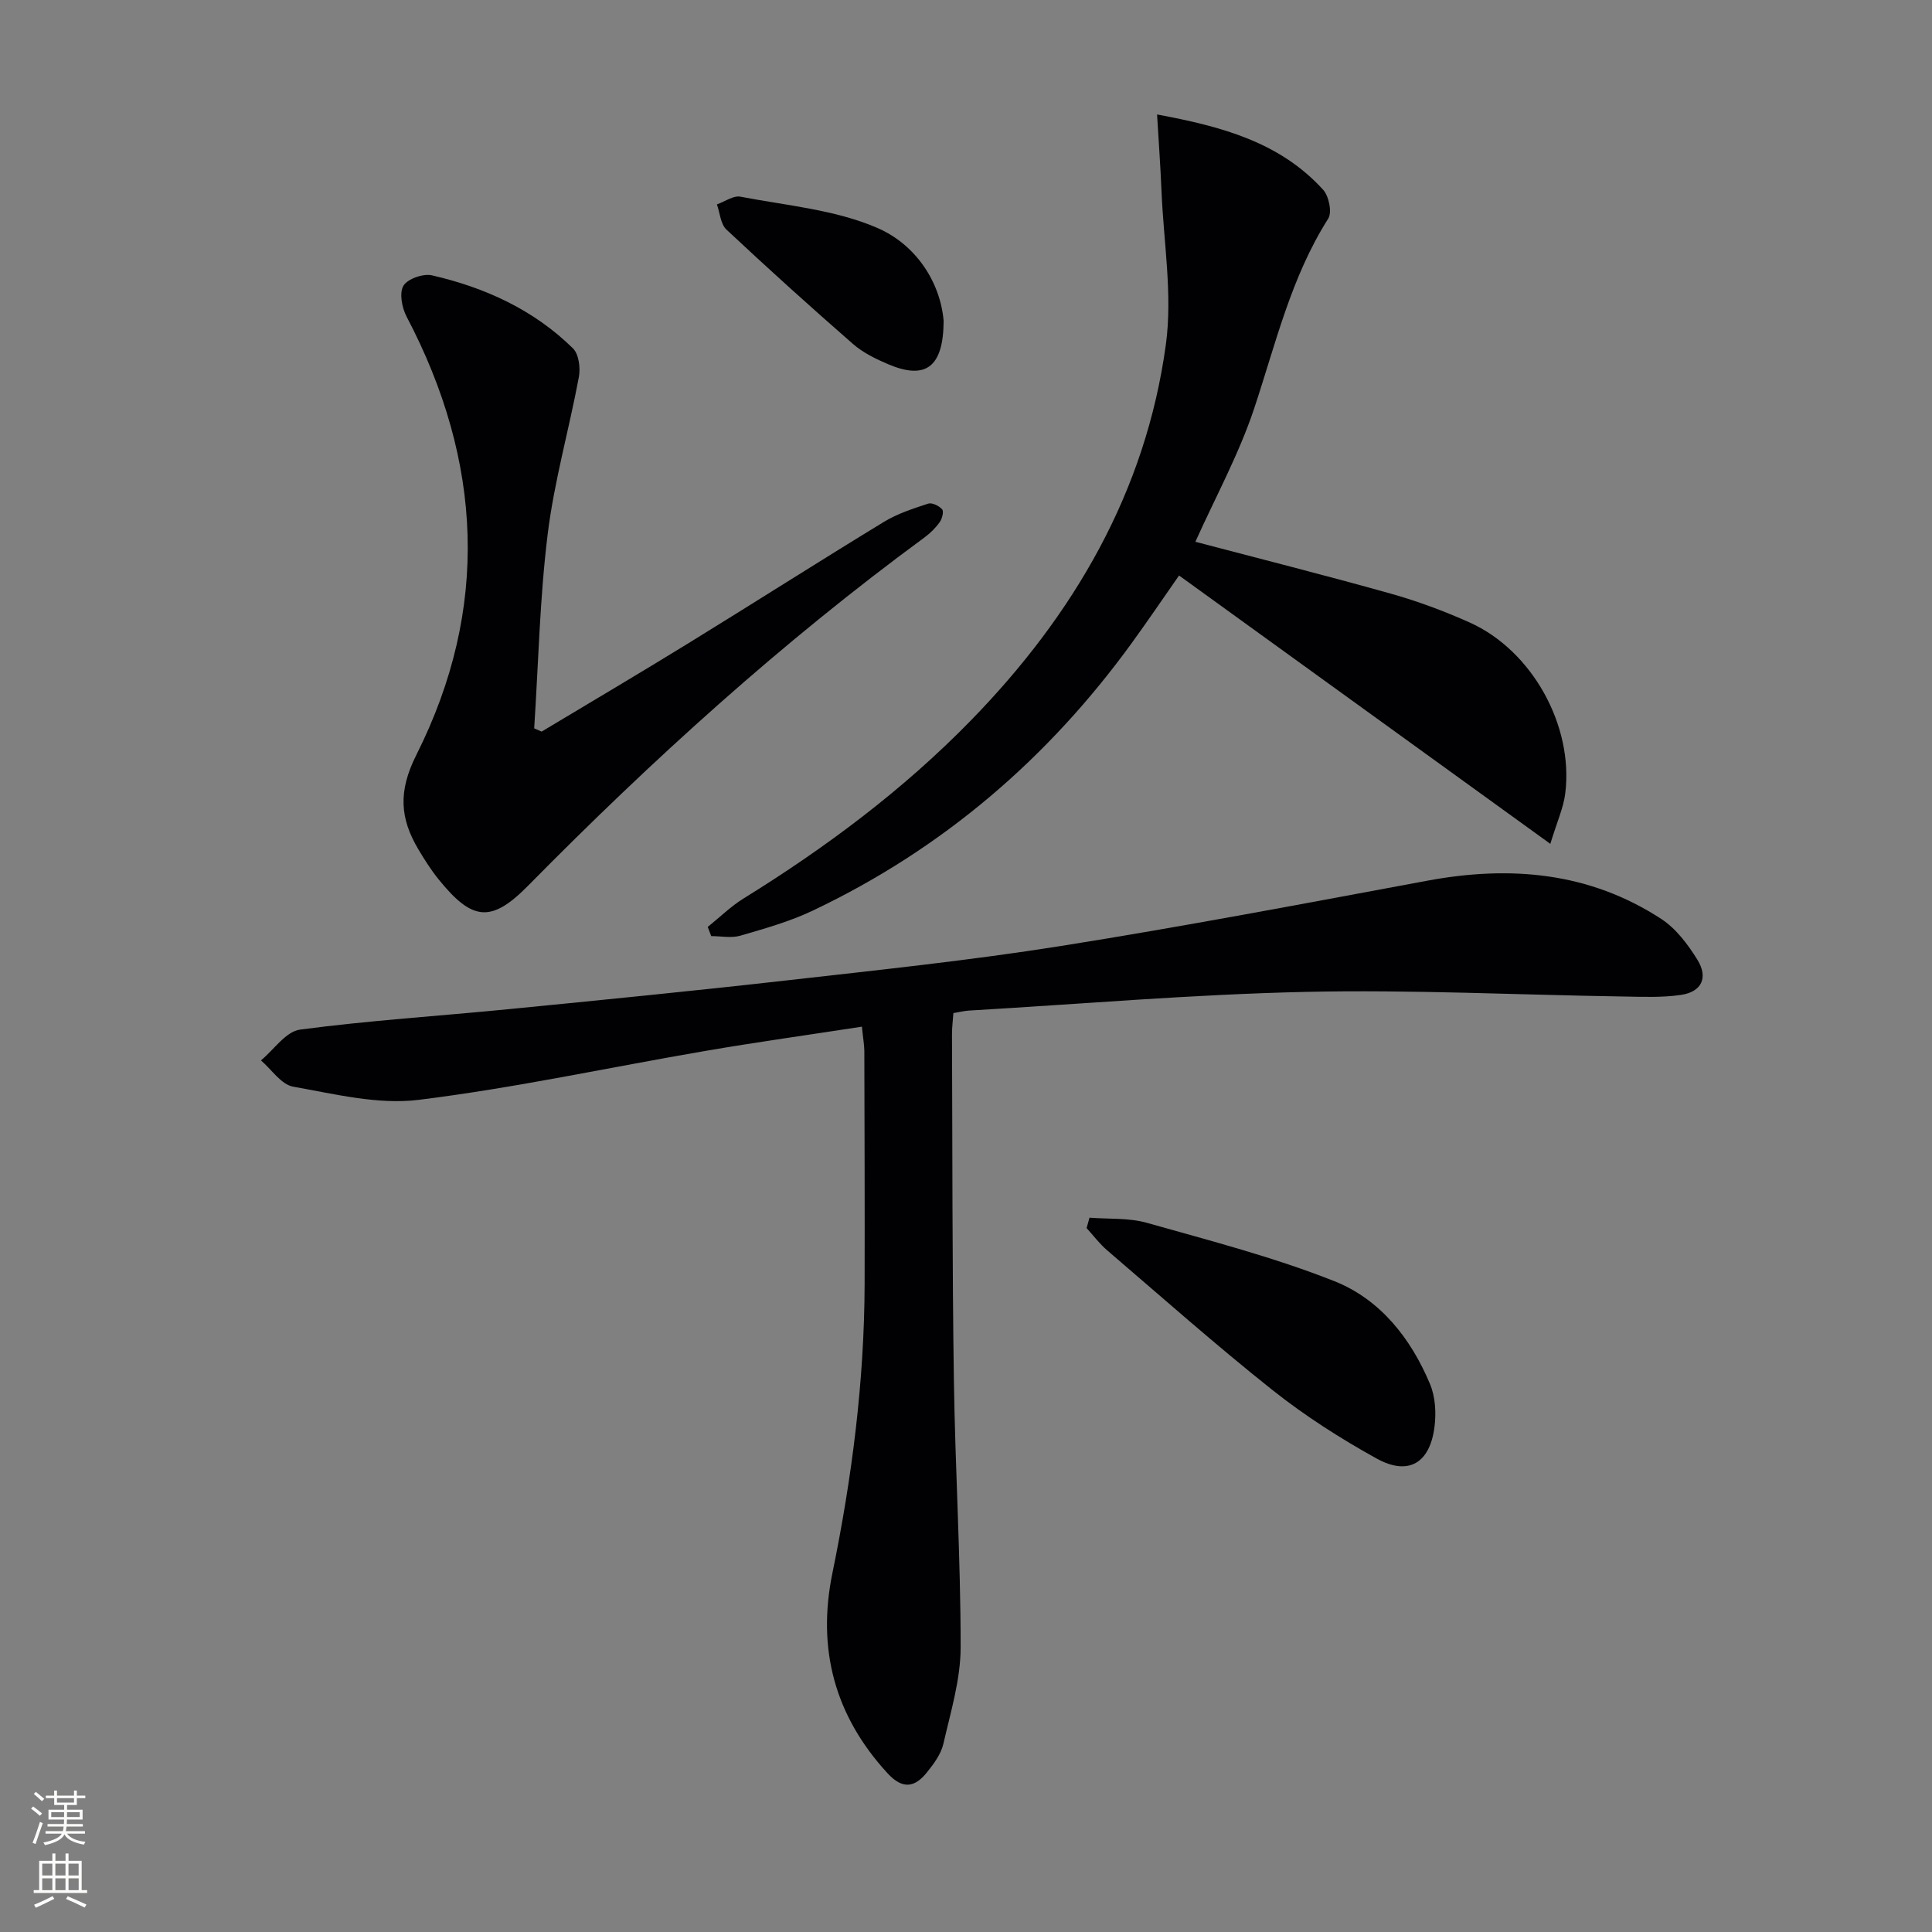
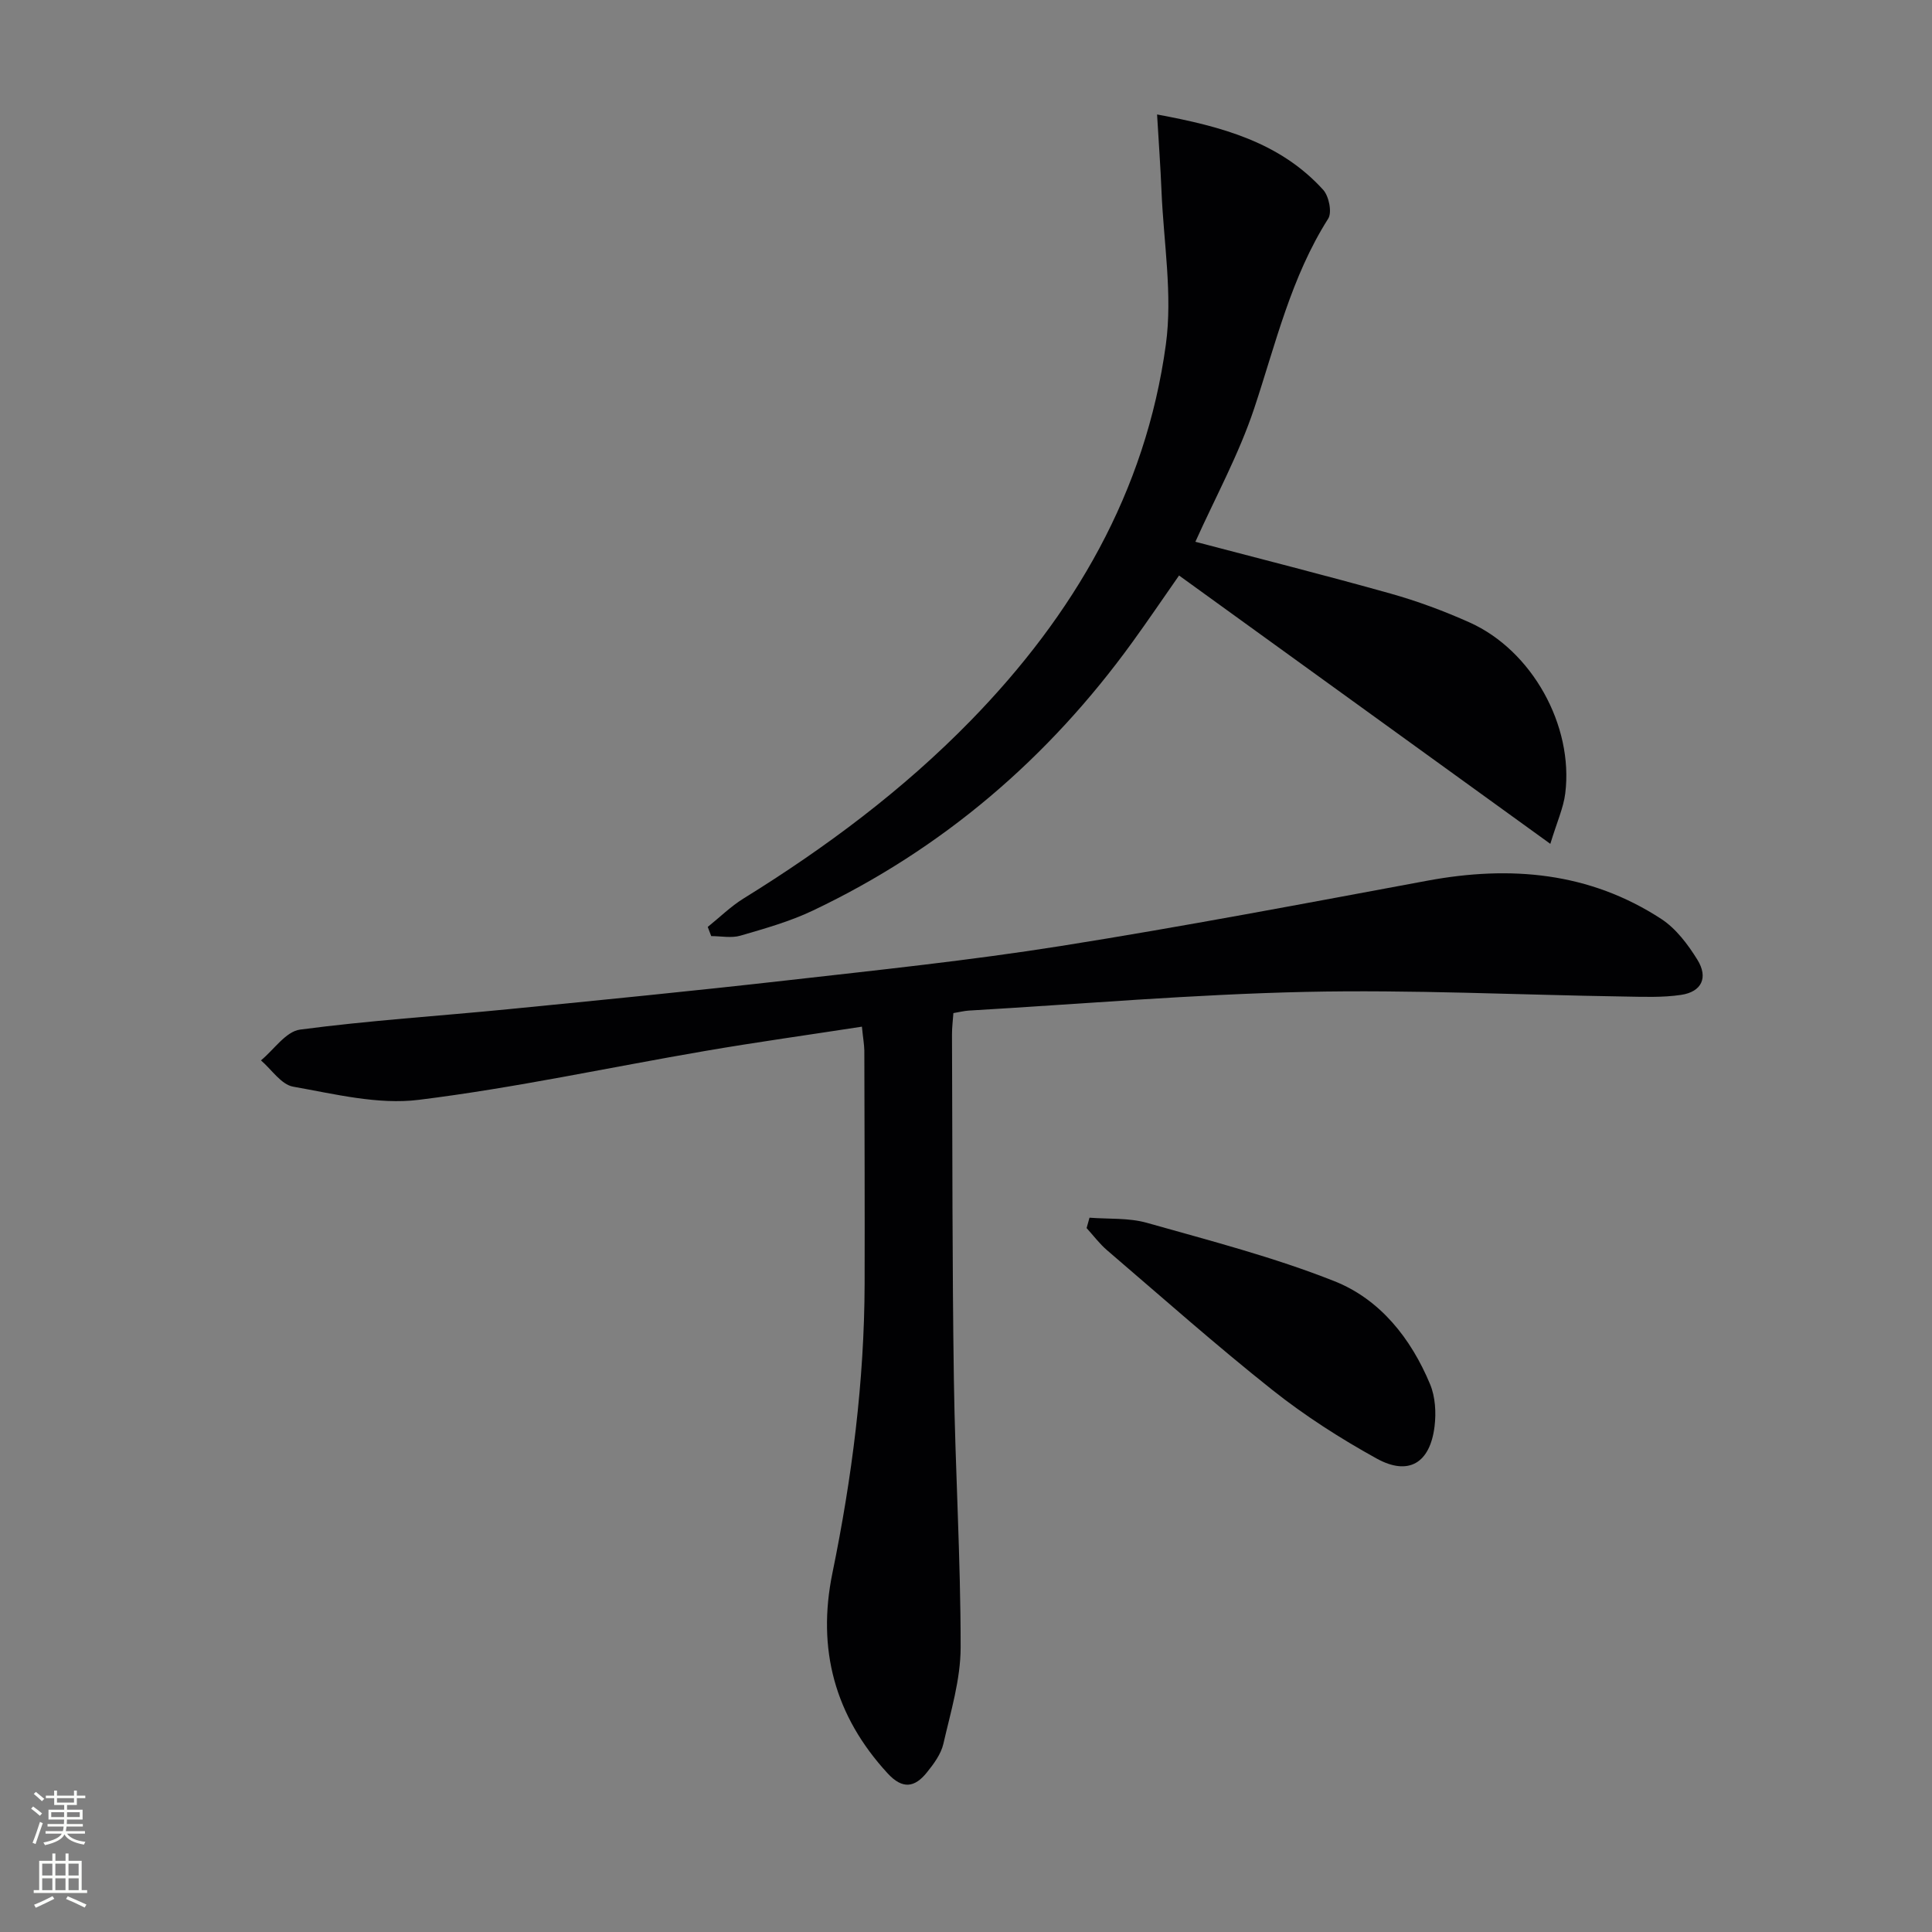
<svg xmlns="http://www.w3.org/2000/svg" enable-background="new 0 0 400 400" viewBox="0 0 400 400">
  <rect x="0" y="0" width="400" height="400" fill="#808080" stroke="none" />
  <g fill="#010103">
    <path d="m178.45 212.56c-11.15 1.72-21.8 3.2-32.4 5.02-19.79 3.39-39.46 7.67-59.35 10.13-8.45 1.05-17.42-1.21-26.02-2.73-2.46-.44-4.45-3.55-6.65-5.44 2.68-2.21 5.16-5.98 8.08-6.37 14.33-1.9 28.78-2.81 43.17-4.23 19.18-1.89 38.36-3.78 57.51-5.95 18.98-2.15 37.99-4.14 56.84-7.13 25.39-4.03 50.66-8.84 75.93-13.53 17.15-3.18 33.51-1.77 48.39 7.93 3.05 1.99 5.51 5.27 7.47 8.43 2.3 3.71.9 6.65-3.36 7.29-3.88.58-7.89.4-11.83.34-21.97-.34-43.95-1.44-65.9-.96-23.26.51-46.49 2.51-69.73 3.87-.98.06-1.94.31-3.21.52-.11 1.58-.3 3.01-.29 4.45.1 23.82.04 47.65.39 71.47.27 18.46 1.41 36.91 1.4 55.37 0 6.67-2.06 13.38-3.57 19.98-.49 2.15-2 4.19-3.44 5.97-2.5 3.1-5.01 3.53-8.11.16-10.96-11.91-14.65-25.73-11.43-41.45 4.05-19.75 6.61-39.66 6.67-59.85.04-16.12-.02-32.23-.06-48.35-.03-1.3-.27-2.6-.5-4.94z" />
    <path d="m320.98 174.71c-26.2-18.94-51.33-37.1-76.87-55.56-3.44 4.93-6.48 9.41-9.66 13.8-17.41 24.06-39.31 42.82-66.17 55.58-4.75 2.26-9.91 3.71-14.99 5.19-1.86.54-4.02.09-6.04.09-.24-.63-.48-1.27-.72-1.9 2.46-1.97 4.74-4.23 7.4-5.88 17.05-10.55 33.02-22.46 47.05-36.84 21.33-21.87 36.23-47.32 40.4-77.86 1.41-10.33-.46-21.12-.9-31.69-.21-5.1-.58-10.19-.92-15.94 13.36 2.48 25.43 5.72 34.39 15.6 1.19 1.31 1.87 4.67 1.04 5.97-7.7 12.13-10.87 25.9-15.32 39.28-3.17 9.51-8.06 18.45-12.18 27.62 13.33 3.51 26.93 6.94 40.43 10.73 5.58 1.57 11.07 3.61 16.36 5.98 12.89 5.78 21.54 21.32 19.79 35.38-.37 2.99-1.7 5.87-3.09 10.45z" />
-     <path d="m112.14 151.47c10.08-6.06 20.21-12.03 30.22-18.19 13.59-8.36 27.04-16.94 40.66-25.24 2.79-1.7 6.02-2.74 9.15-3.77.79-.26 2.26.46 2.89 1.18.38.44 0 1.95-.5 2.65-.85 1.2-1.96 2.29-3.15 3.17-29.46 21.63-56.42 46.07-82.04 72.07-7.7 7.82-11.61 7.32-18.57-1.29-1.56-1.93-2.9-4.05-4.17-6.18-3.82-6.43-4.24-12-.43-19.57 15.23-30.3 13.72-60.78-2.01-90.73-.97-1.84-1.56-4.9-.66-6.41.86-1.44 4.1-2.57 5.91-2.15 10.98 2.52 21.06 7.12 29.19 15.12 1.21 1.19 1.57 4.04 1.22 5.92-2.03 10.88-5.11 21.6-6.46 32.55-1.64 13.31-1.92 26.79-2.79 40.2.52.21 1.03.44 1.54.67z" />
    <path d="m225.57 252.11c3.97.31 8.11 0 11.87 1.06 13.05 3.69 26.25 7.1 38.82 12.08 9.47 3.75 15.87 11.85 19.82 21.33 1.09 2.61 1.28 5.88.93 8.74-.93 7.6-5.38 10.3-11.98 6.66-7.51-4.15-14.84-8.84-21.56-14.17-11.7-9.29-22.89-19.22-34.24-28.94-1.58-1.35-2.85-3.06-4.26-4.61.2-.71.4-1.43.6-2.15z" />
-     <path d="m195.37 66.44c-.05 9.67-3.78 12.22-11.43 8.99-2.57-1.09-5.23-2.38-7.31-4.19-8.88-7.75-17.63-15.65-26.23-23.71-1.22-1.14-1.34-3.44-1.97-5.21 1.63-.57 3.4-1.88 4.86-1.6 9.56 1.84 19.64 2.68 28.4 6.49 7.93 3.45 12.99 11.17 13.68 19.23z" />
  </g>
  <path d="m6.44 374.46.42-.45c.65.47 1.27.95 1.85 1.44l-.45.49c-.65-.56-1.25-1.06-1.82-1.48m.93 7.33-.63-.26c.55-1.36 1.05-2.8 1.53-4.33.19.1.38.19.59.27-.47 1.29-.96 2.73-1.49 4.32m-.38-10.38.44-.42c.43.34 1.01.82 1.74 1.44l-.49.49c-.53-.51-1.09-1.01-1.69-1.51m2.5.35h1.72v-1.04h.59v1.04h3.52v-1.04h.59v1.04h1.75v.53h-1.75v1.42h-2.03v.97h3.22v2.03h-3.24c0 .35-.01.66-.03.93h3.32v.53h-3.37c-.03.27-.08.58-.15.94h3.96v.53h-3.71c.67.92 1.93 1.48 3.79 1.68-.13.24-.23.44-.29.59-2.13-.38-3.48-1.08-4.04-2.12-.43.97-1.77 1.72-4.03 2.23-.09-.19-.2-.37-.33-.55 2.1-.42 3.37-1.03 3.81-1.83h-3.36v-.53h3.58c.08-.29.13-.61.16-.94h-3.33v-.53h3.39c.02-.27.04-.58.04-.93h-3.23v-2.03h3.25v-.97h-2.07v-1.42h-1.73zm1.12 3.44v1h2.65c.01-.3.02-.44.01-.4v-.25-.35zm1.19-2h3.52v-.91h-3.52zm4.71 2h-2.63v.59c0 .15-.01.28-.01.4h2.64z" fill="#fbfcfa" />
  <path d="m13.56 383.74h.63v1.52h2.72v6.07h1.13v.6h-11.06v-.6h1.13v-6.07h2.73v-1.52h.63v1.52h2.1v-1.52zm-2.69 8.83.38.56c-1.24.63-2.53 1.25-3.85 1.85-.1-.21-.21-.42-.34-.63 1.37-.55 2.63-1.15 3.81-1.78m-2.13-4.27h2.1v-2.45h-2.1zm0 3.04h2.1v-2.46h-2.1zm2.72-3.04h2.1v-2.45h-2.1zm0 3.04h2.1v-2.46h-2.1zm6.07 3.6c-1.41-.71-2.7-1.3-3.86-1.78l.35-.56c1.45.62 2.75 1.19 3.88 1.72zm-1.25-9.09h-2.1v2.45h2.1zm-2.09 5.49h2.1v-2.46h-2.1z" fill="#fbfcfa" />
</svg>